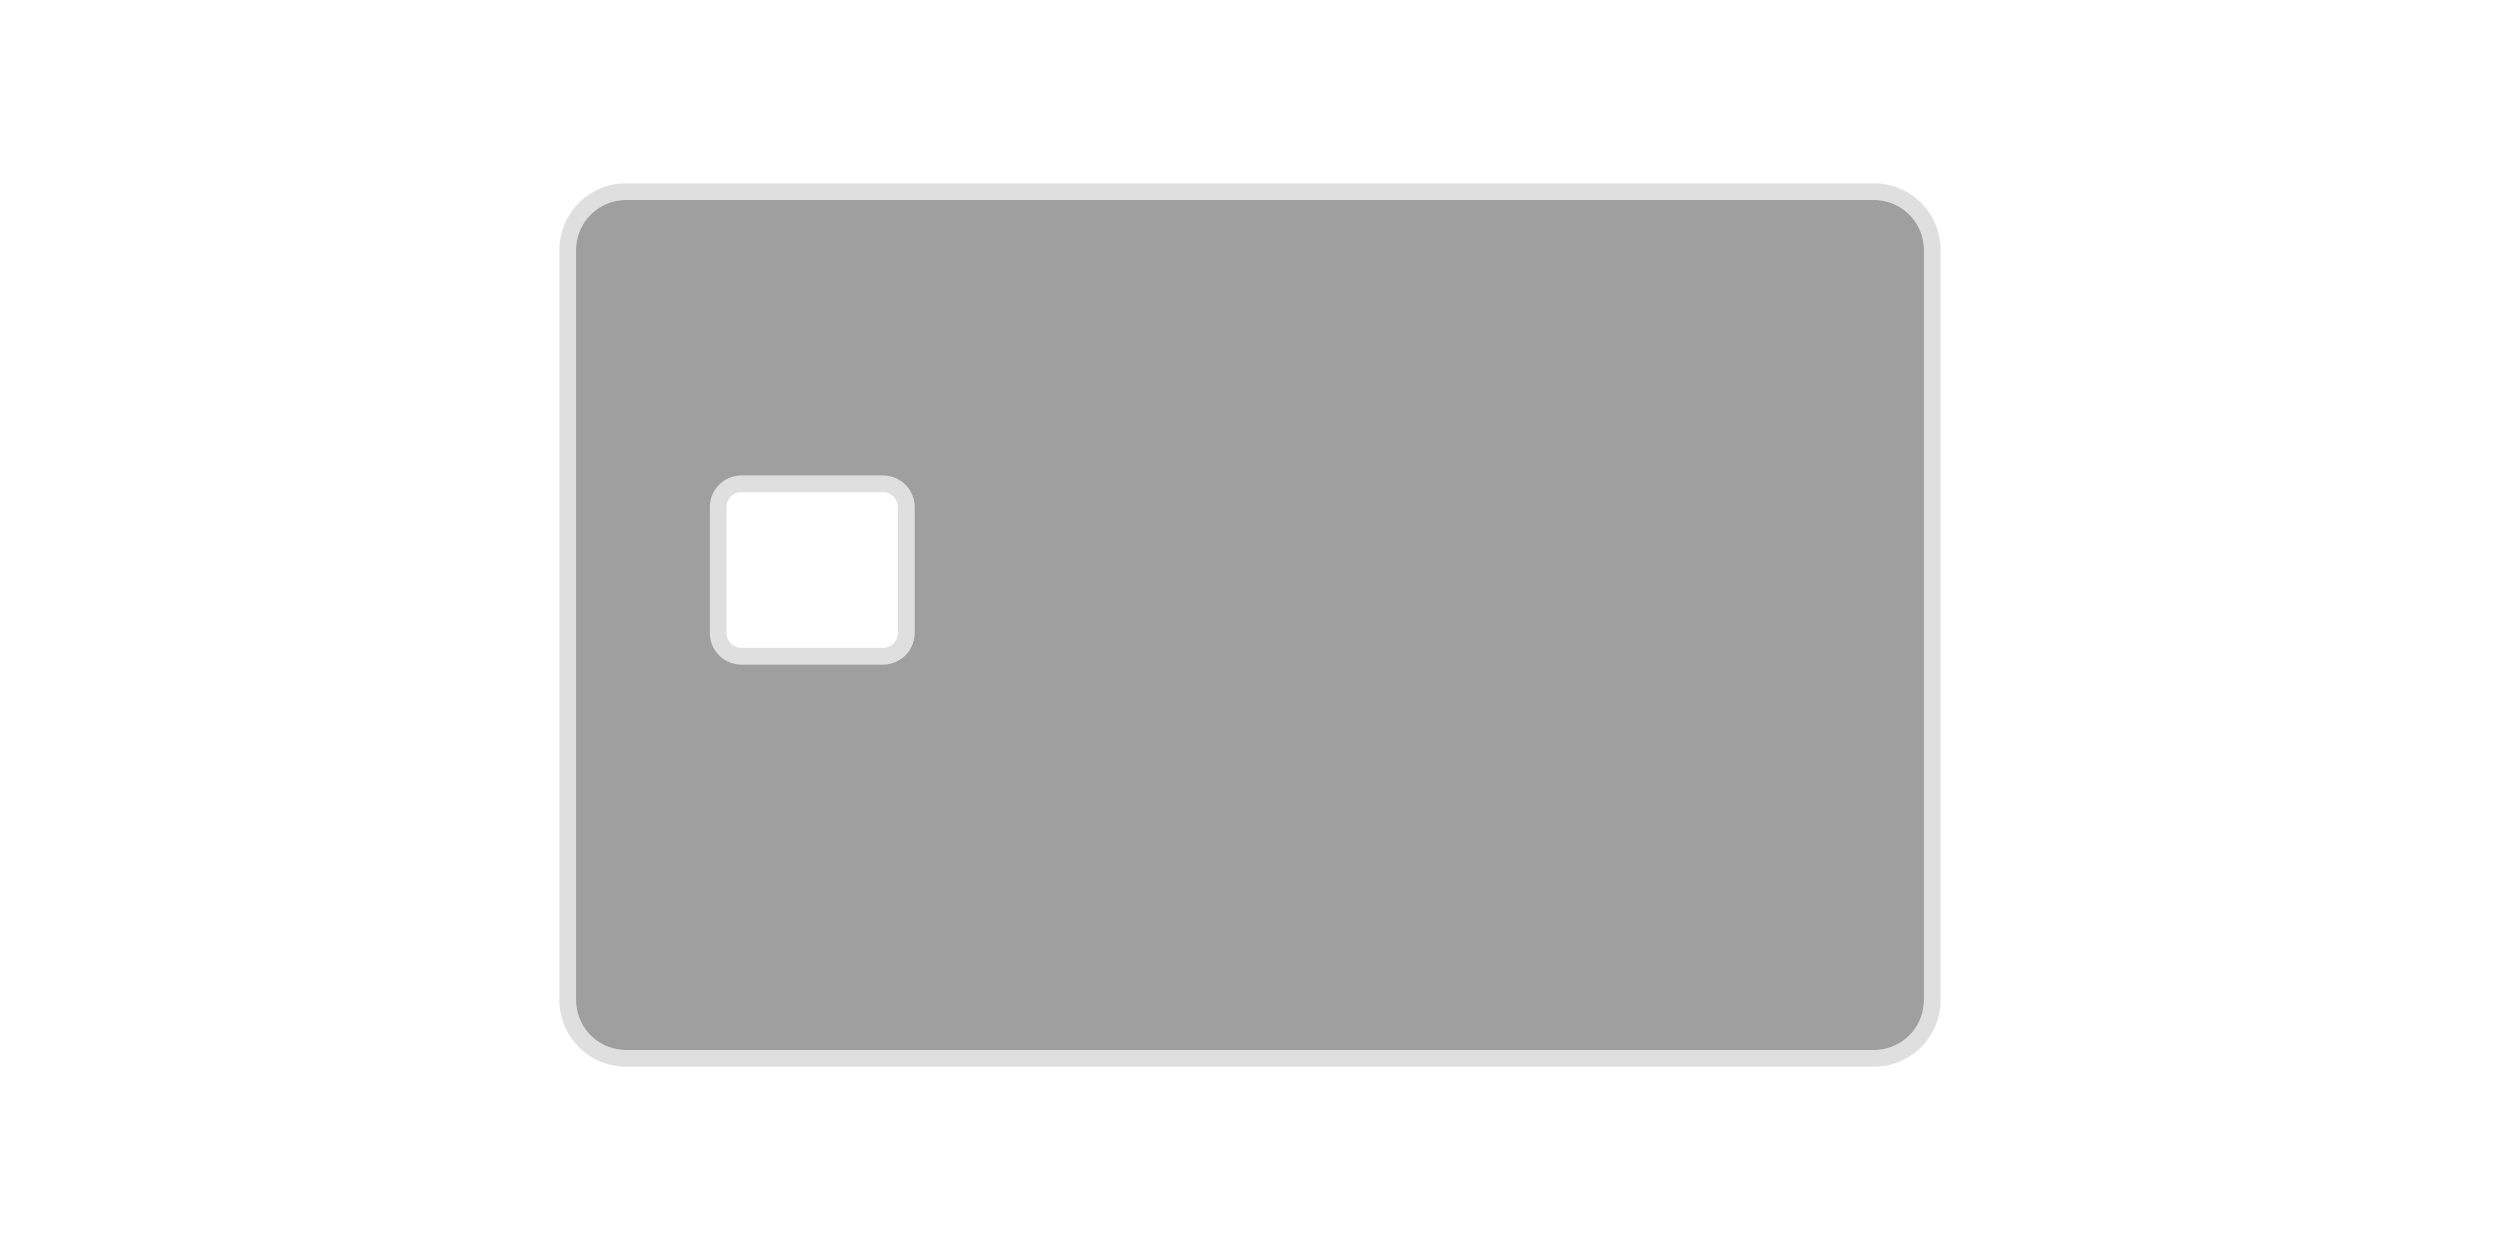
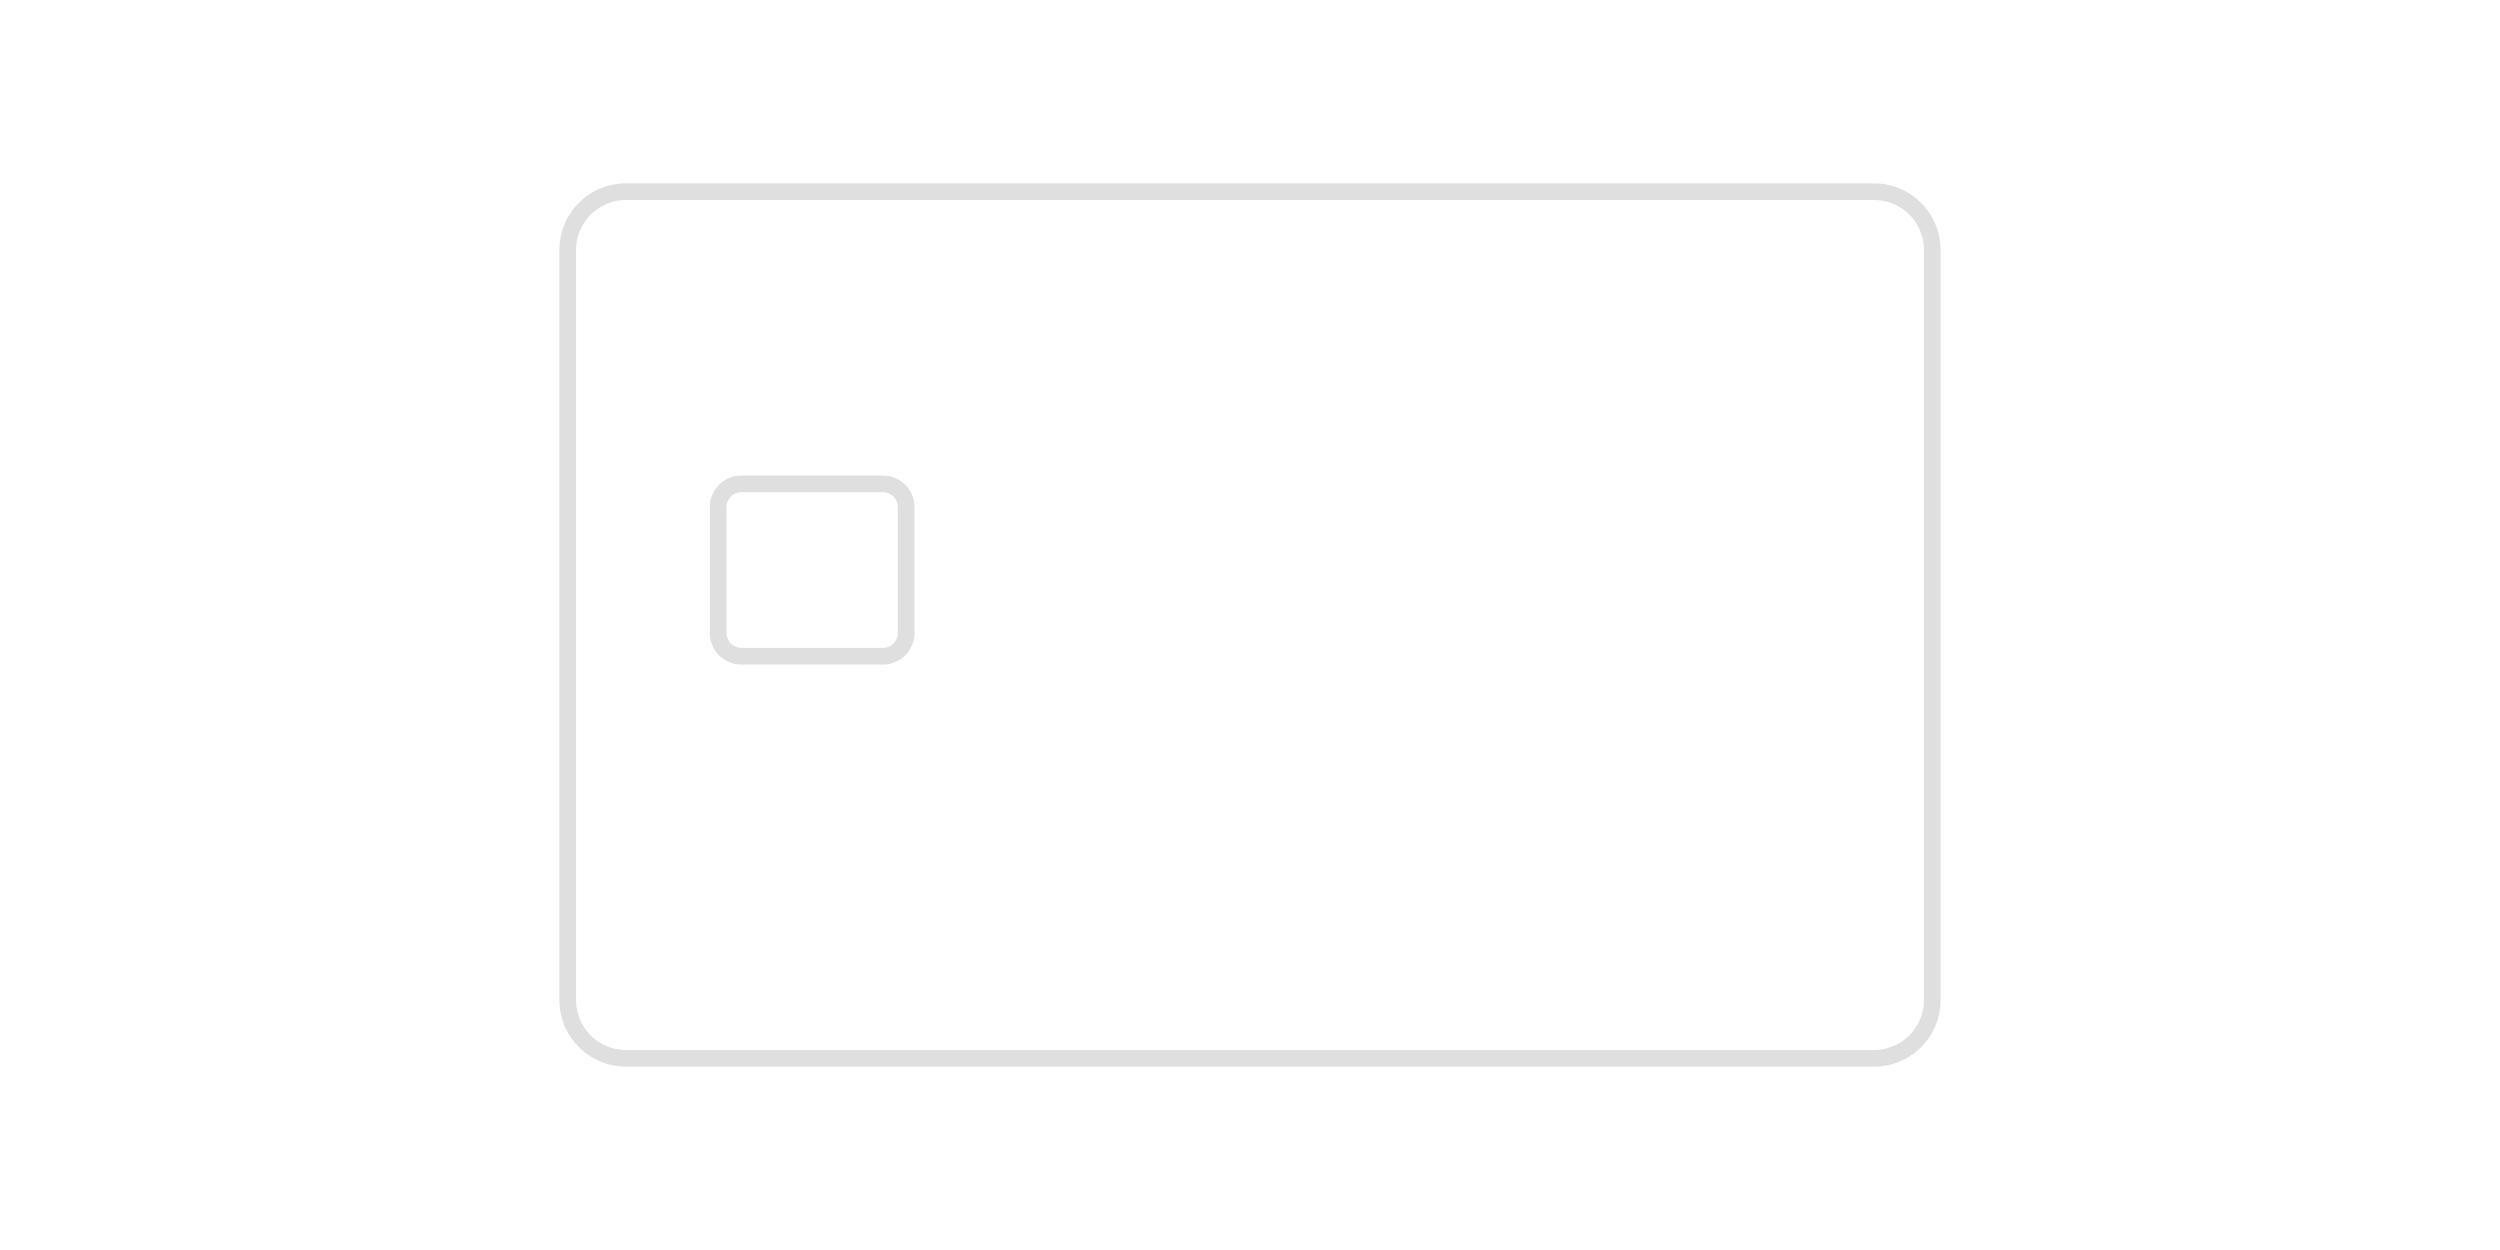
<svg xmlns="http://www.w3.org/2000/svg" id="图层_2" data-name="图层 2" viewBox="0 0 900 450">
  <defs>
    <style>.cls-1{fill:#dfdfdf;}.cls-2{fill:#9f9f9f;}</style>
  </defs>
  <title>画板 1</title>
  <path class="cls-1" d="M674.62,72a18,18,0,0,1,18,18V360a18,18,0,0,1-18,18H225.38a18,18,0,0,1-18-18V90a18,18,0,0,1,18-18H674.62M266.88,239.23h51a11.34,11.34,0,0,0,11.33-11.34V182.54a11.33,11.33,0,0,0-11.33-11.34h-51a11.34,11.34,0,0,0-11.34,11.34v45.35a11.34,11.34,0,0,0,11.34,11.34M674.62,66H225.38a24,24,0,0,0-24,24V360a24,24,0,0,0,24,24H674.62a24,24,0,0,0,24-24V90a24,24,0,0,0-24-24ZM266.88,233.23a5.35,5.35,0,0,1-5.34-5.34V182.54a5.35,5.35,0,0,1,5.34-5.34h51a5.34,5.34,0,0,1,5.33,5.34v45.35a5.34,5.34,0,0,1-5.33,5.34Z" />
-   <path class="cls-2" d="M674.62,72H225.38a18,18,0,0,0-18,18V360a18,18,0,0,0,18,18H674.62a18,18,0,0,0,18-18V90A18,18,0,0,0,674.62,72ZM329.24,227.89a11.34,11.34,0,0,1-11.33,11.34h-51a11.34,11.34,0,0,1-11.34-11.34V182.54a11.34,11.34,0,0,1,11.34-11.34h51a11.33,11.33,0,0,1,11.33,11.34Z" />
</svg>